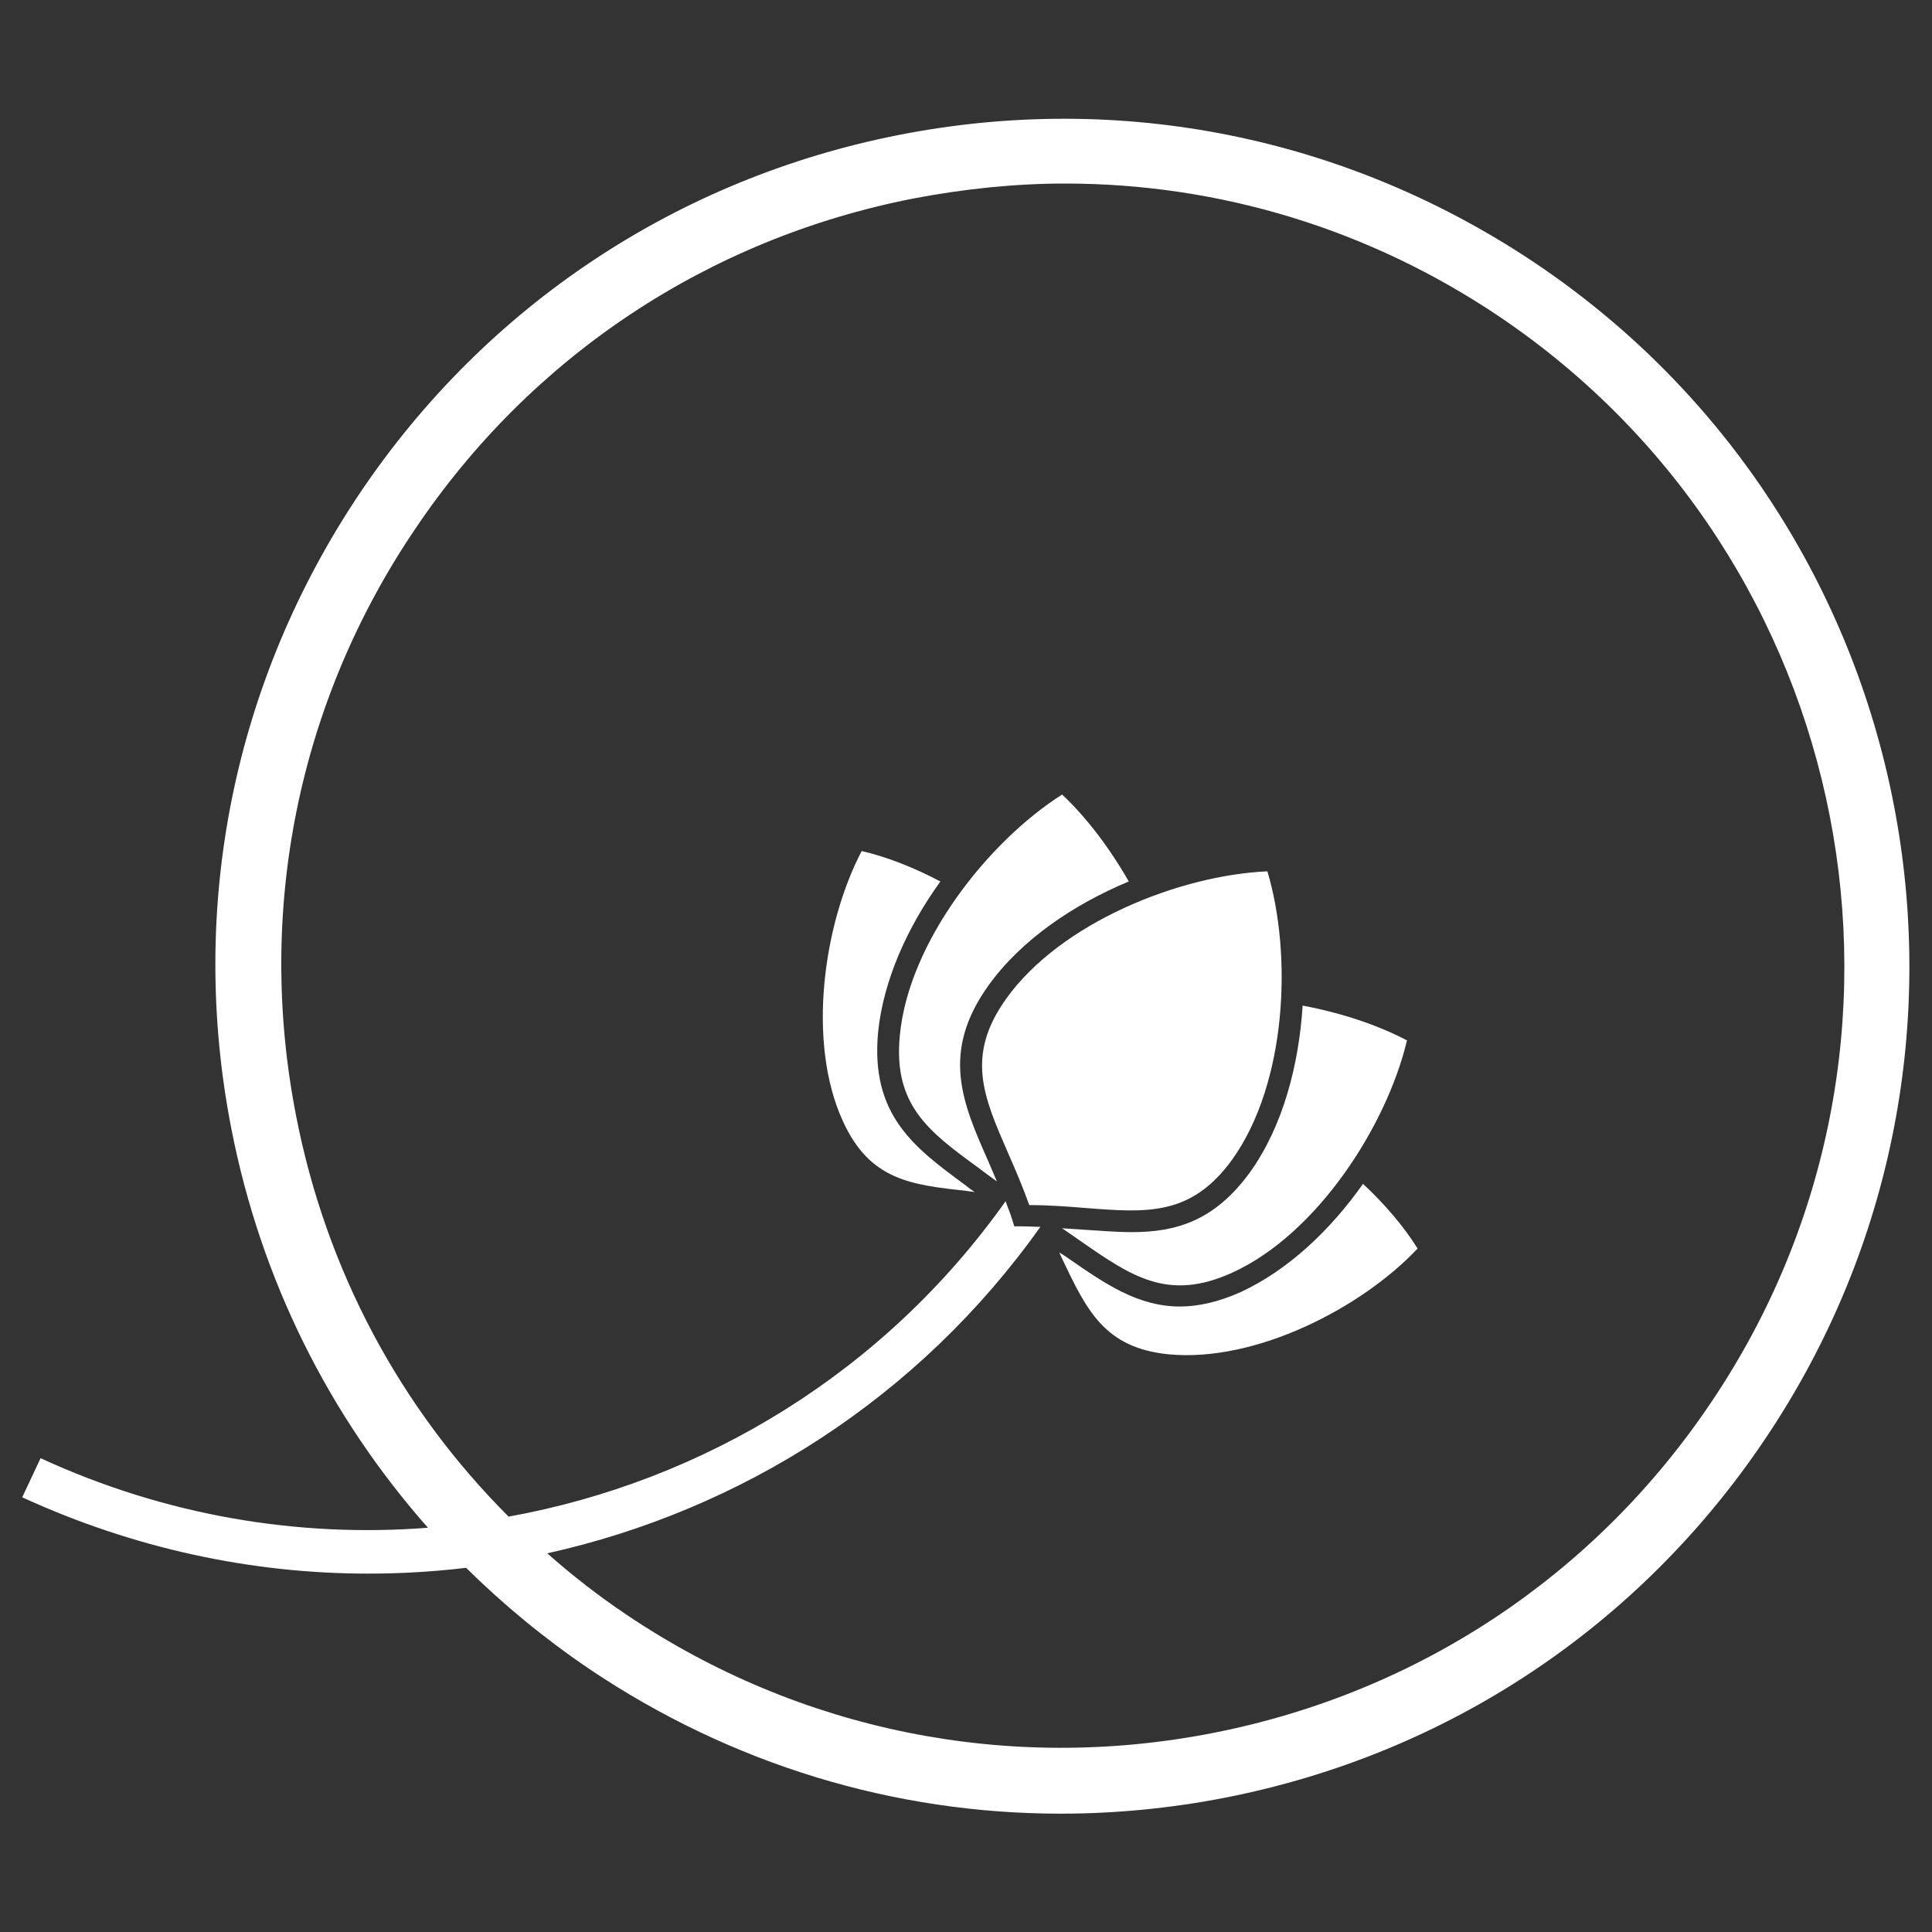
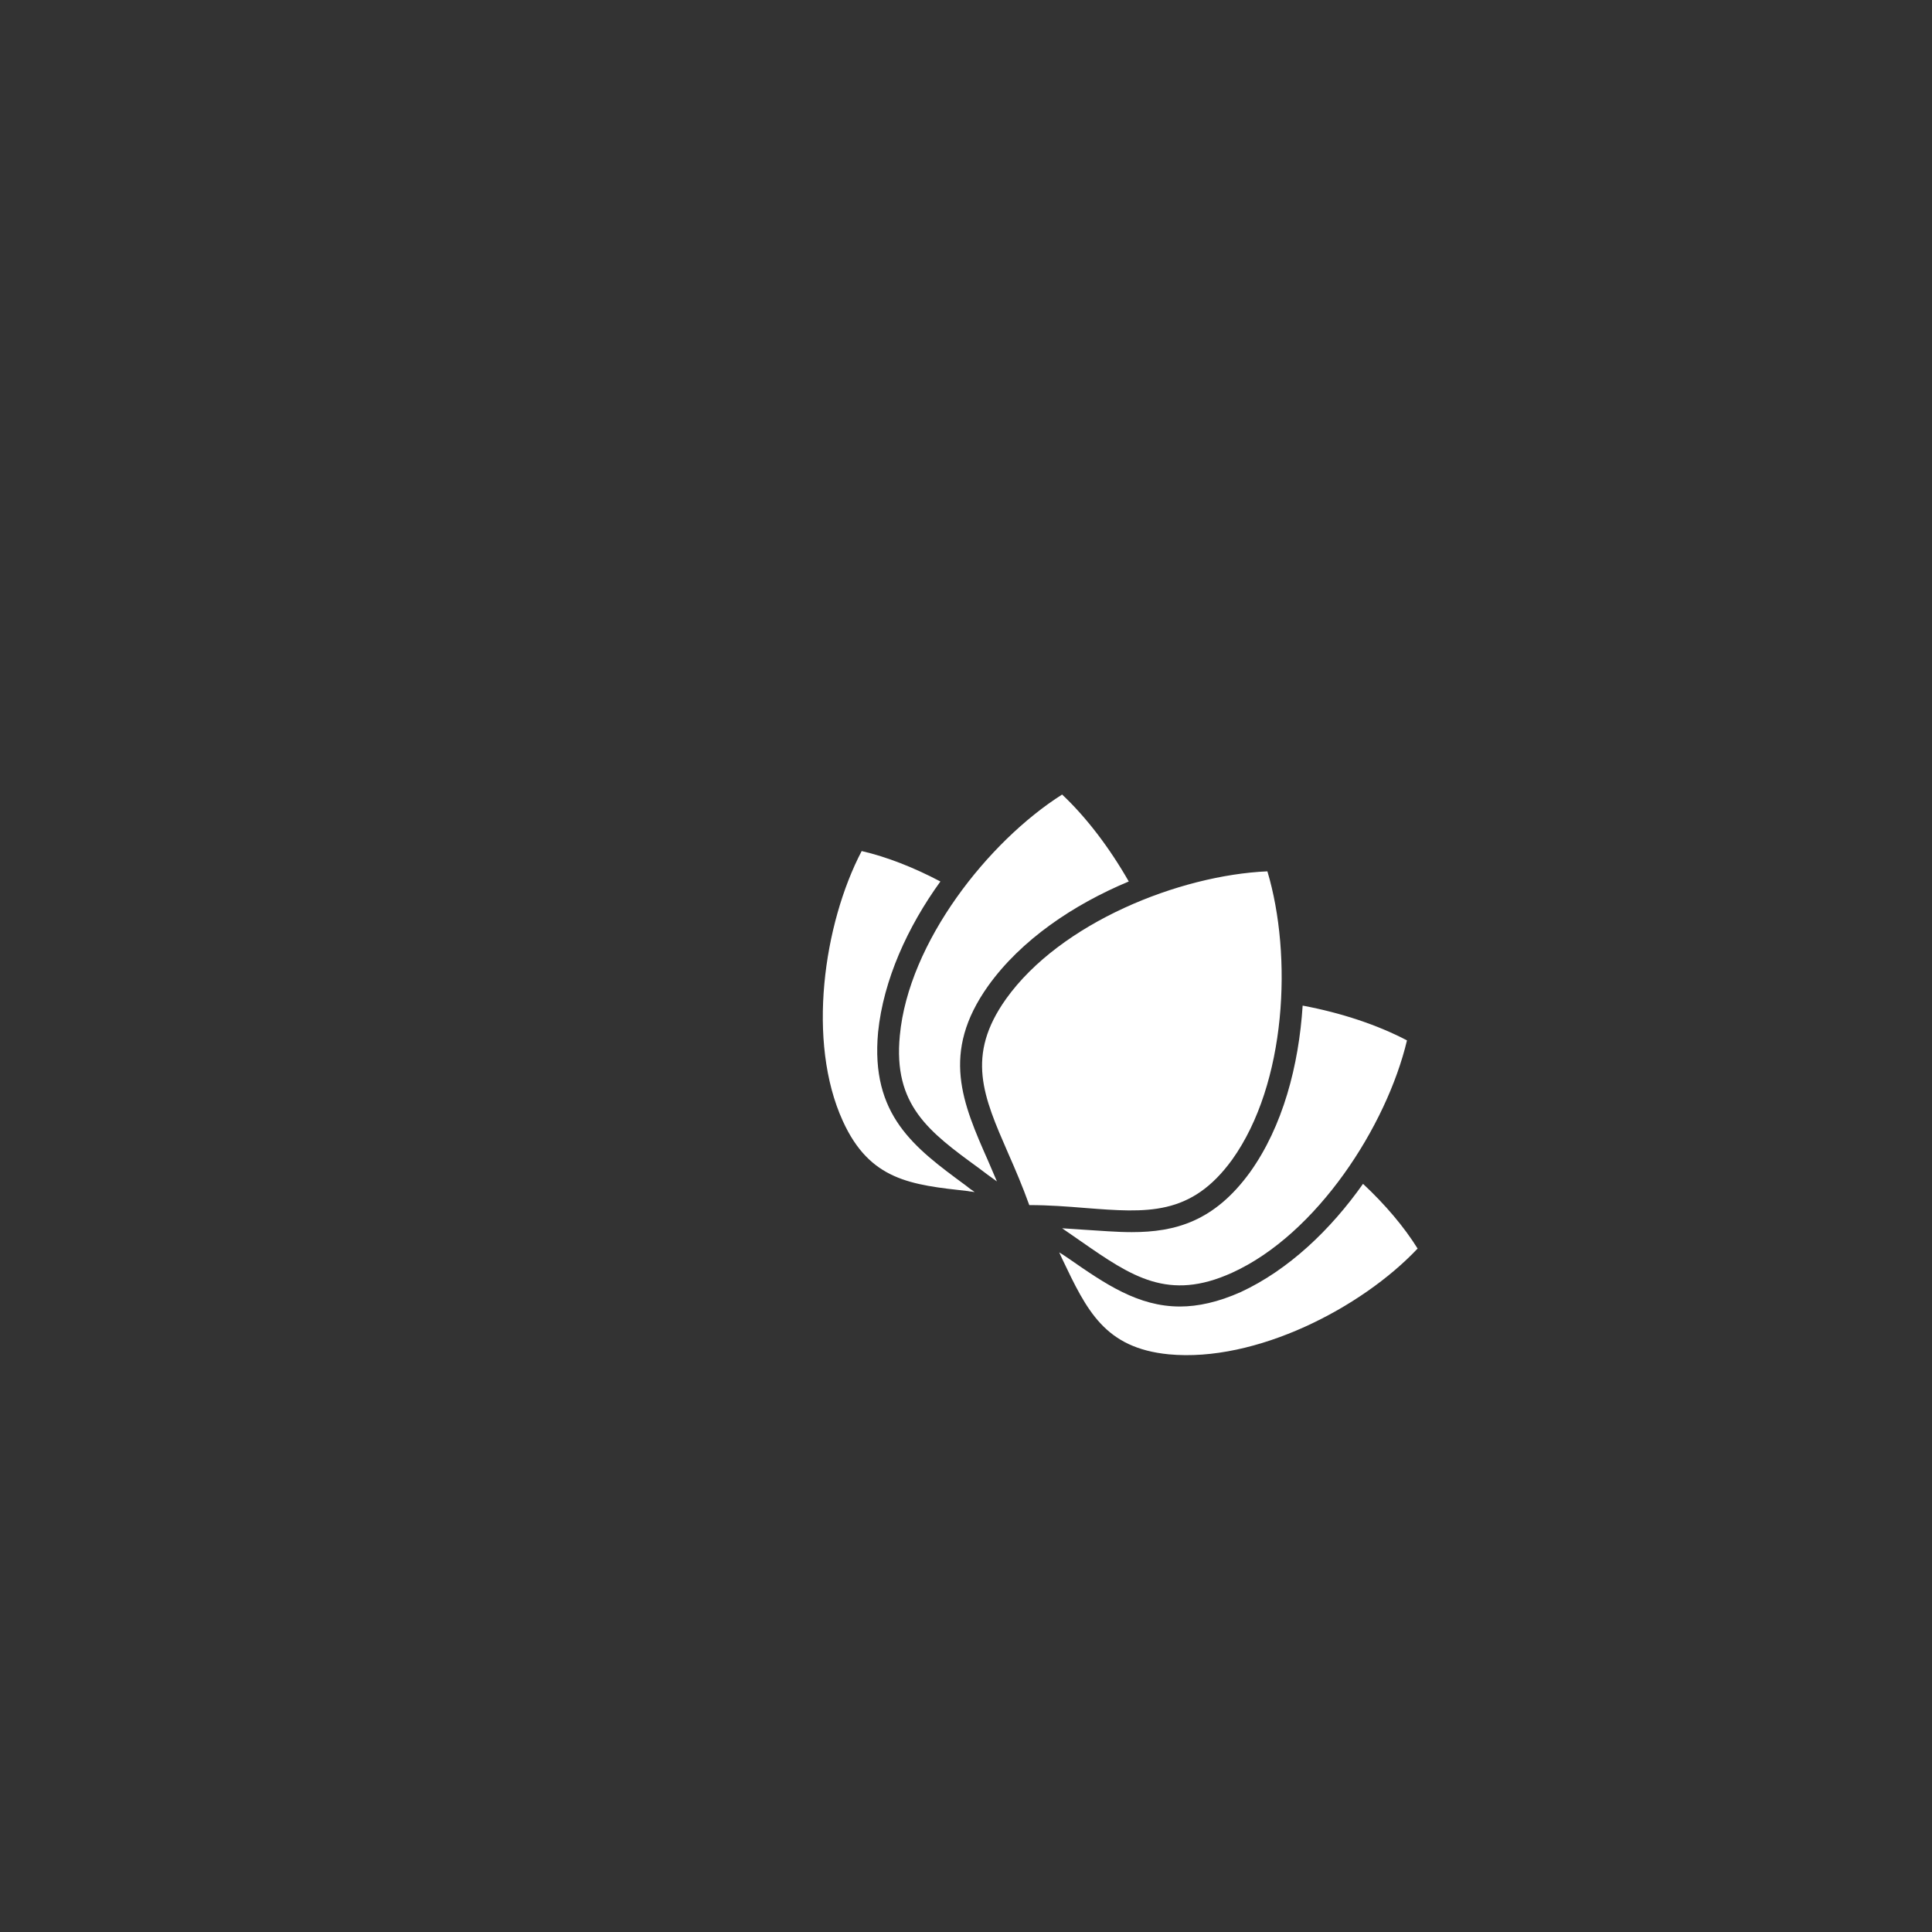
<svg xmlns="http://www.w3.org/2000/svg" version="1.1" id="Ebene_1" x="0px" y="0px" viewBox="0 0 40 40" style="enable-background:new 0 0 40 40;" xml:space="preserve">
  <rect x="0" y="0" width="40" height="40" fill="#333333" stroke="none" />
  <style type="text/css">
	.st0{fill:#FFFFFF;}
</style>
  <g id="MaxlSPA-Symbol_1_">
    <path class="st0" d="M19.99,24.54c0.06,0.05,0.13,0.1,0.19,0.14c-0.05-0.01-0.1-0.01-0.14-0.02c-1.18-0.13-2.03-0.22-2.59-1.45   c-0.75-1.64-0.4-4.08,0.39-5.59c0.52,0.12,1.08,0.34,1.63,0.63c-0.68,0.94-1.18,2.04-1.29,3.12   C18.02,23.09,18.93,23.76,19.99,24.54z M28.22,24.51c-0.67,0.95-1.54,1.78-2.53,2.24c-0.47,0.21-0.89,0.3-1.26,0.3   c-0.87,0-1.55-0.47-2.3-0.99c-0.06-0.04-0.13-0.09-0.2-0.13c0.02,0.04,0.04,0.09,0.06,0.13c0.51,1.07,0.88,1.85,2.21,1.98   c1.8,0.17,3.99-0.96,5.15-2.19C29.07,25.4,28.68,24.94,28.22,24.51z M20.46,20.41c0.68-0.95,1.76-1.68,2.91-2.16   c-0.4-0.7-0.88-1.33-1.38-1.8c-1.53,0.97-3.18,3.06-3.36,4.99c-0.14,1.44,0.6,1.99,1.63,2.74c0.12,0.09,0.25,0.19,0.38,0.28   c-0.06-0.14-0.12-0.28-0.18-0.42C19.93,22.84,19.47,21.8,20.46,20.41z M23.43,25.51c-0.32,0-0.65-0.03-0.99-0.05   c-0.15-0.01-0.3-0.02-0.45-0.03c0.13,0.09,0.26,0.18,0.39,0.27c1.05,0.73,1.81,1.25,3.13,0.65c1.76-0.8,3.2-3.04,3.62-4.81   c-0.61-0.32-1.36-0.57-2.16-0.72c-0.08,1.24-0.41,2.5-1.09,3.45C25.14,25.29,24.33,25.51,23.43,25.51z M25.51,24.01   c1.13-1.58,1.25-4.23,0.73-5.97c-1.82,0.08-4.28,1.06-5.41,2.64c-0.84,1.18-0.47,2.02,0.04,3.19c0.15,0.34,0.3,0.69,0.44,1.08   c0.41,0,0.79,0.03,1.16,0.06C23.75,25.11,24.66,25.18,25.51,24.01z" />
-     <path class="st0" d="M31.79,5.45c-3.89-2.61-8.56-3.56-13.16-2.66c-4.6,0.9-8.57,3.54-11.18,7.42c-2.61,3.89-3.56,8.56-2.66,13.16   c0.61,3.12,2.02,5.94,4.07,8.26c-2.68,0.21-5.44-0.25-8.02-1.44L0.46,31c2.31,1.06,4.75,1.58,7.16,1.58c0.68,0,1.36-0.04,2.03-0.12   c0.78,0.77,1.63,1.47,2.56,2.1c2.93,1.97,6.3,2.99,9.75,2.99c1.13,0,2.27-0.11,3.4-0.33c4.6-0.9,8.57-3.54,11.18-7.42   C41.95,21.77,39.82,10.85,31.79,5.45z M35.43,29.03c-2.41,3.59-6.08,6.02-10.32,6.85c-4.24,0.83-8.56-0.04-12.14-2.45   c-0.58-0.39-1.12-0.81-1.64-1.27c4.01-0.89,7.69-3.21,10.21-6.76c-0.13,0-0.25-0.01-0.38-0.01l-0.16,0l-0.05-0.16   c-0.04-0.13-0.09-0.24-0.13-0.36c-2.51,3.54-6.25,5.8-10.29,6.53c-2.25-2.25-3.78-5.11-4.4-8.3c-0.83-4.24,0.04-8.56,2.46-12.14   c2.41-3.59,6.08-6.02,10.32-6.85c1.05-0.2,2.1-0.31,3.14-0.31c3.19,0,6.3,0.94,9,2.76C38.44,11.55,40.42,21.63,35.43,29.03z" />
  </g>
</svg>